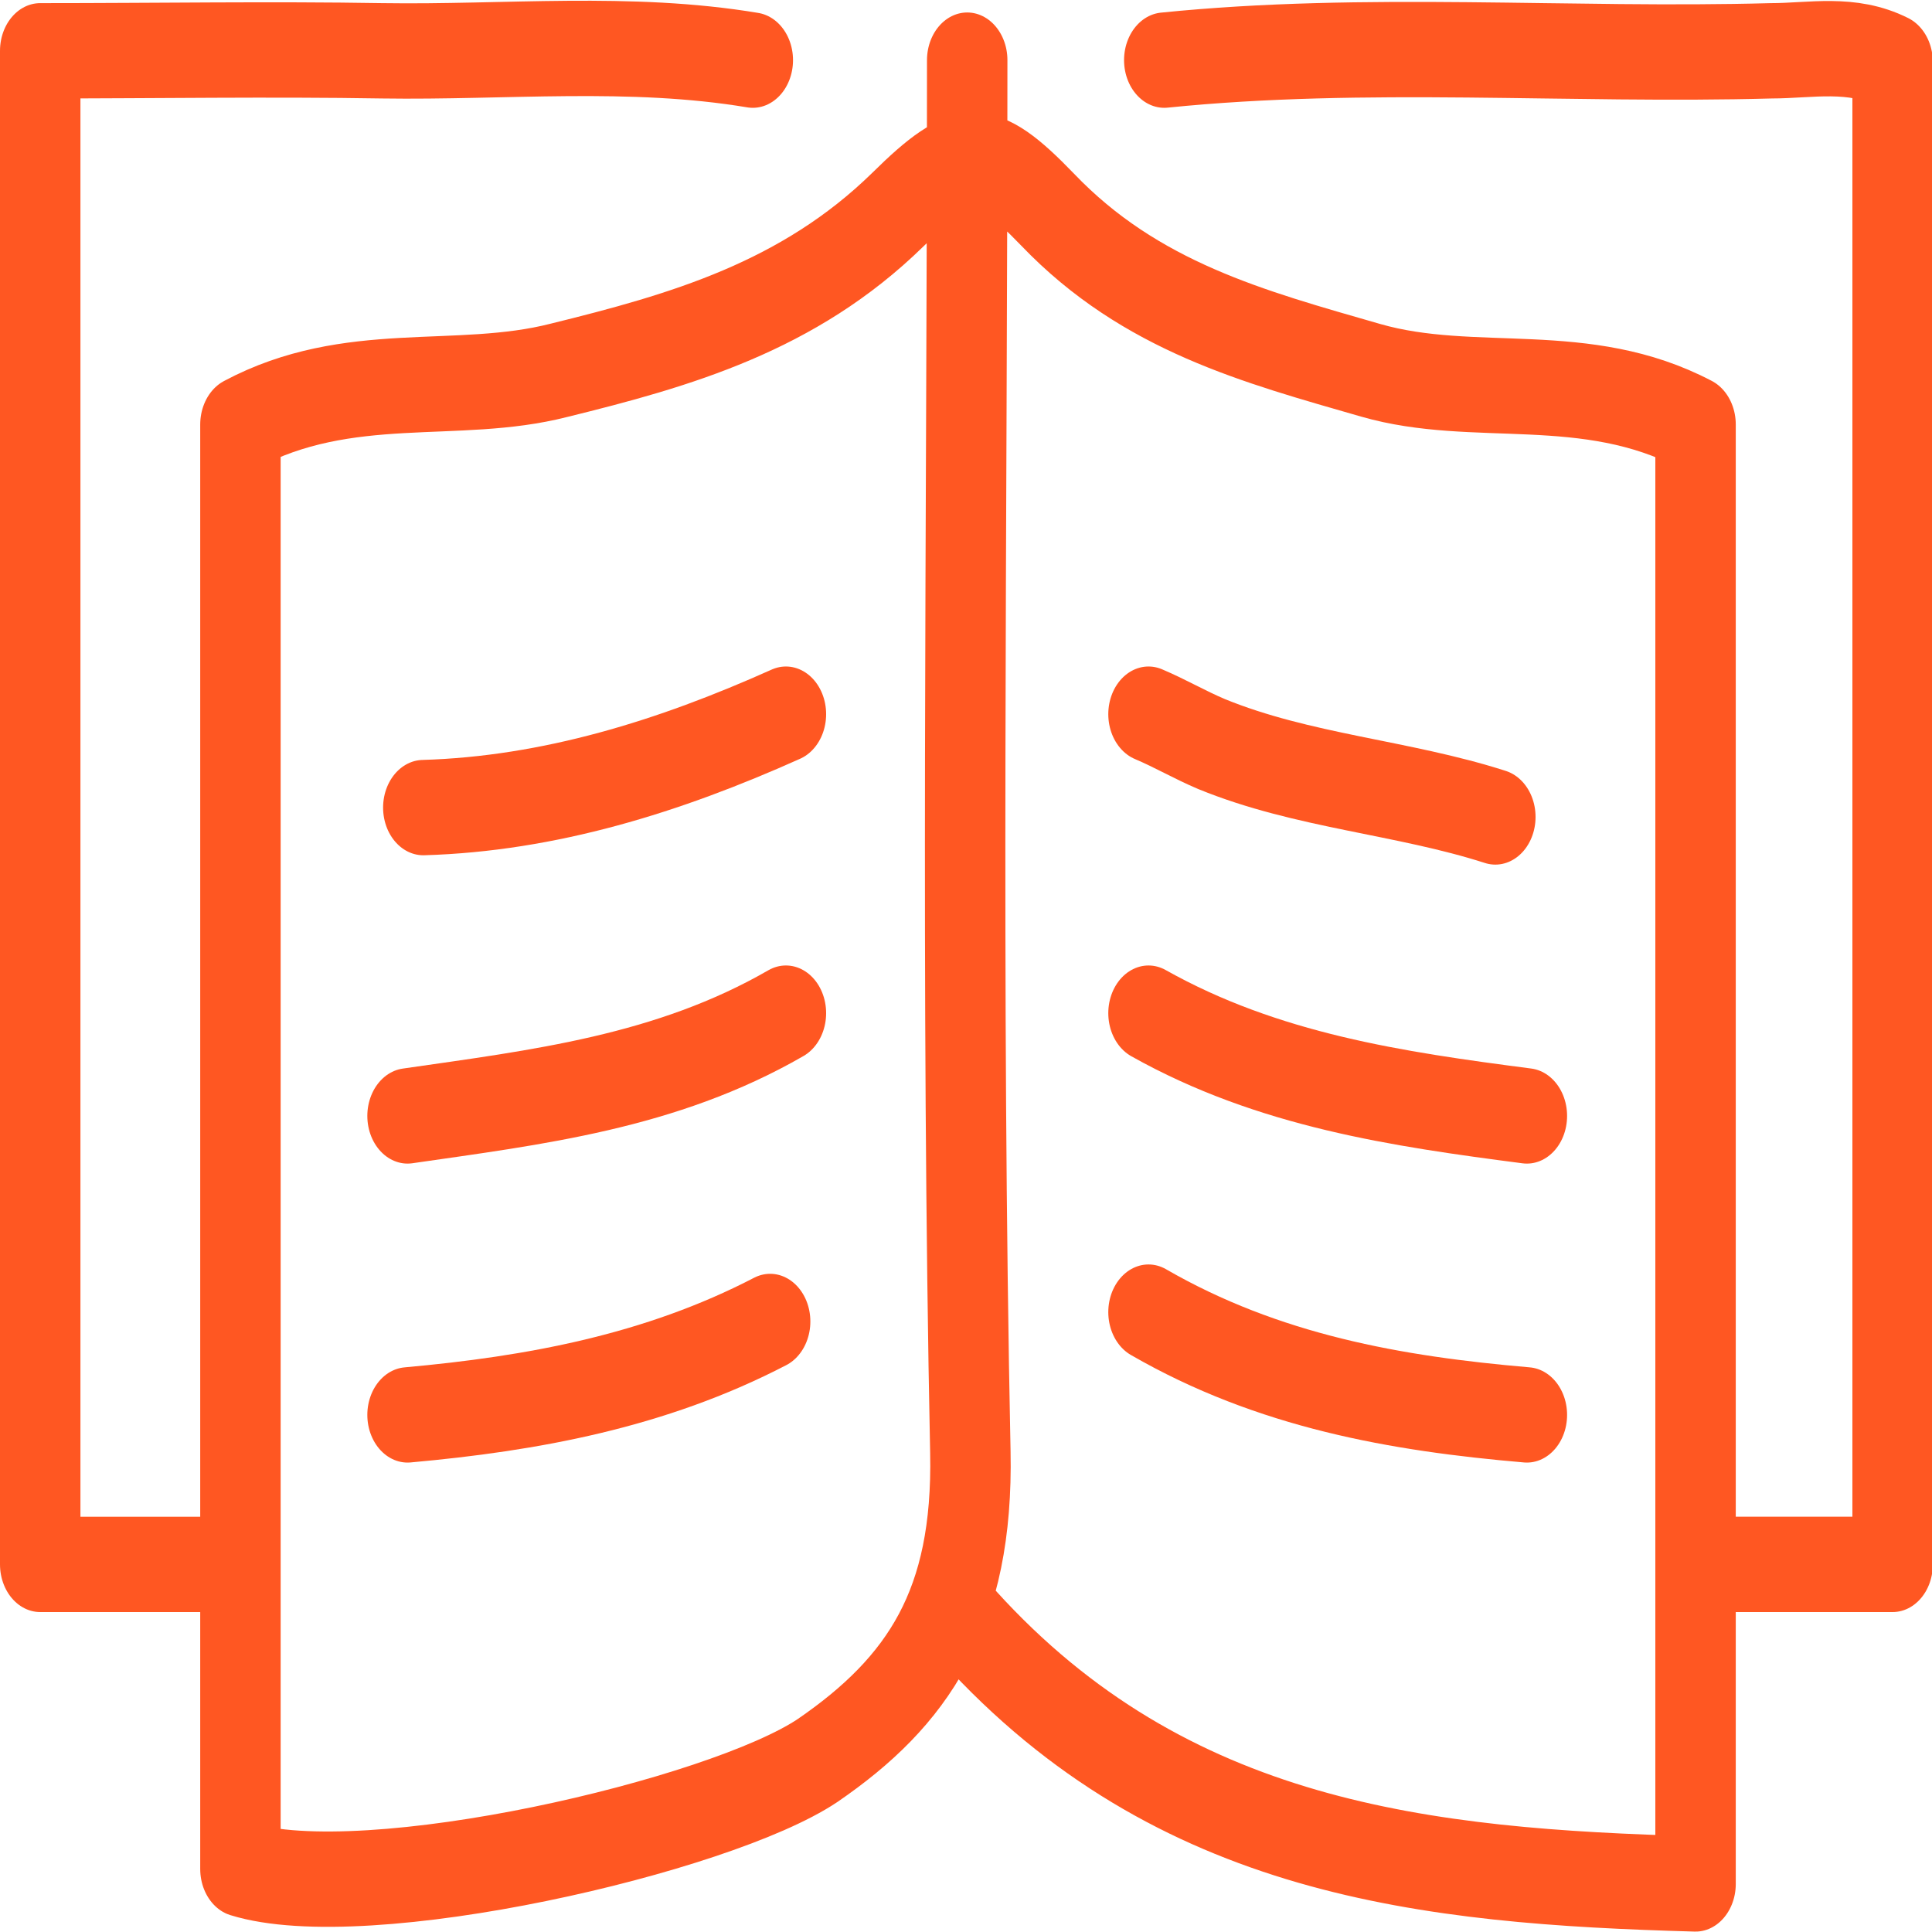
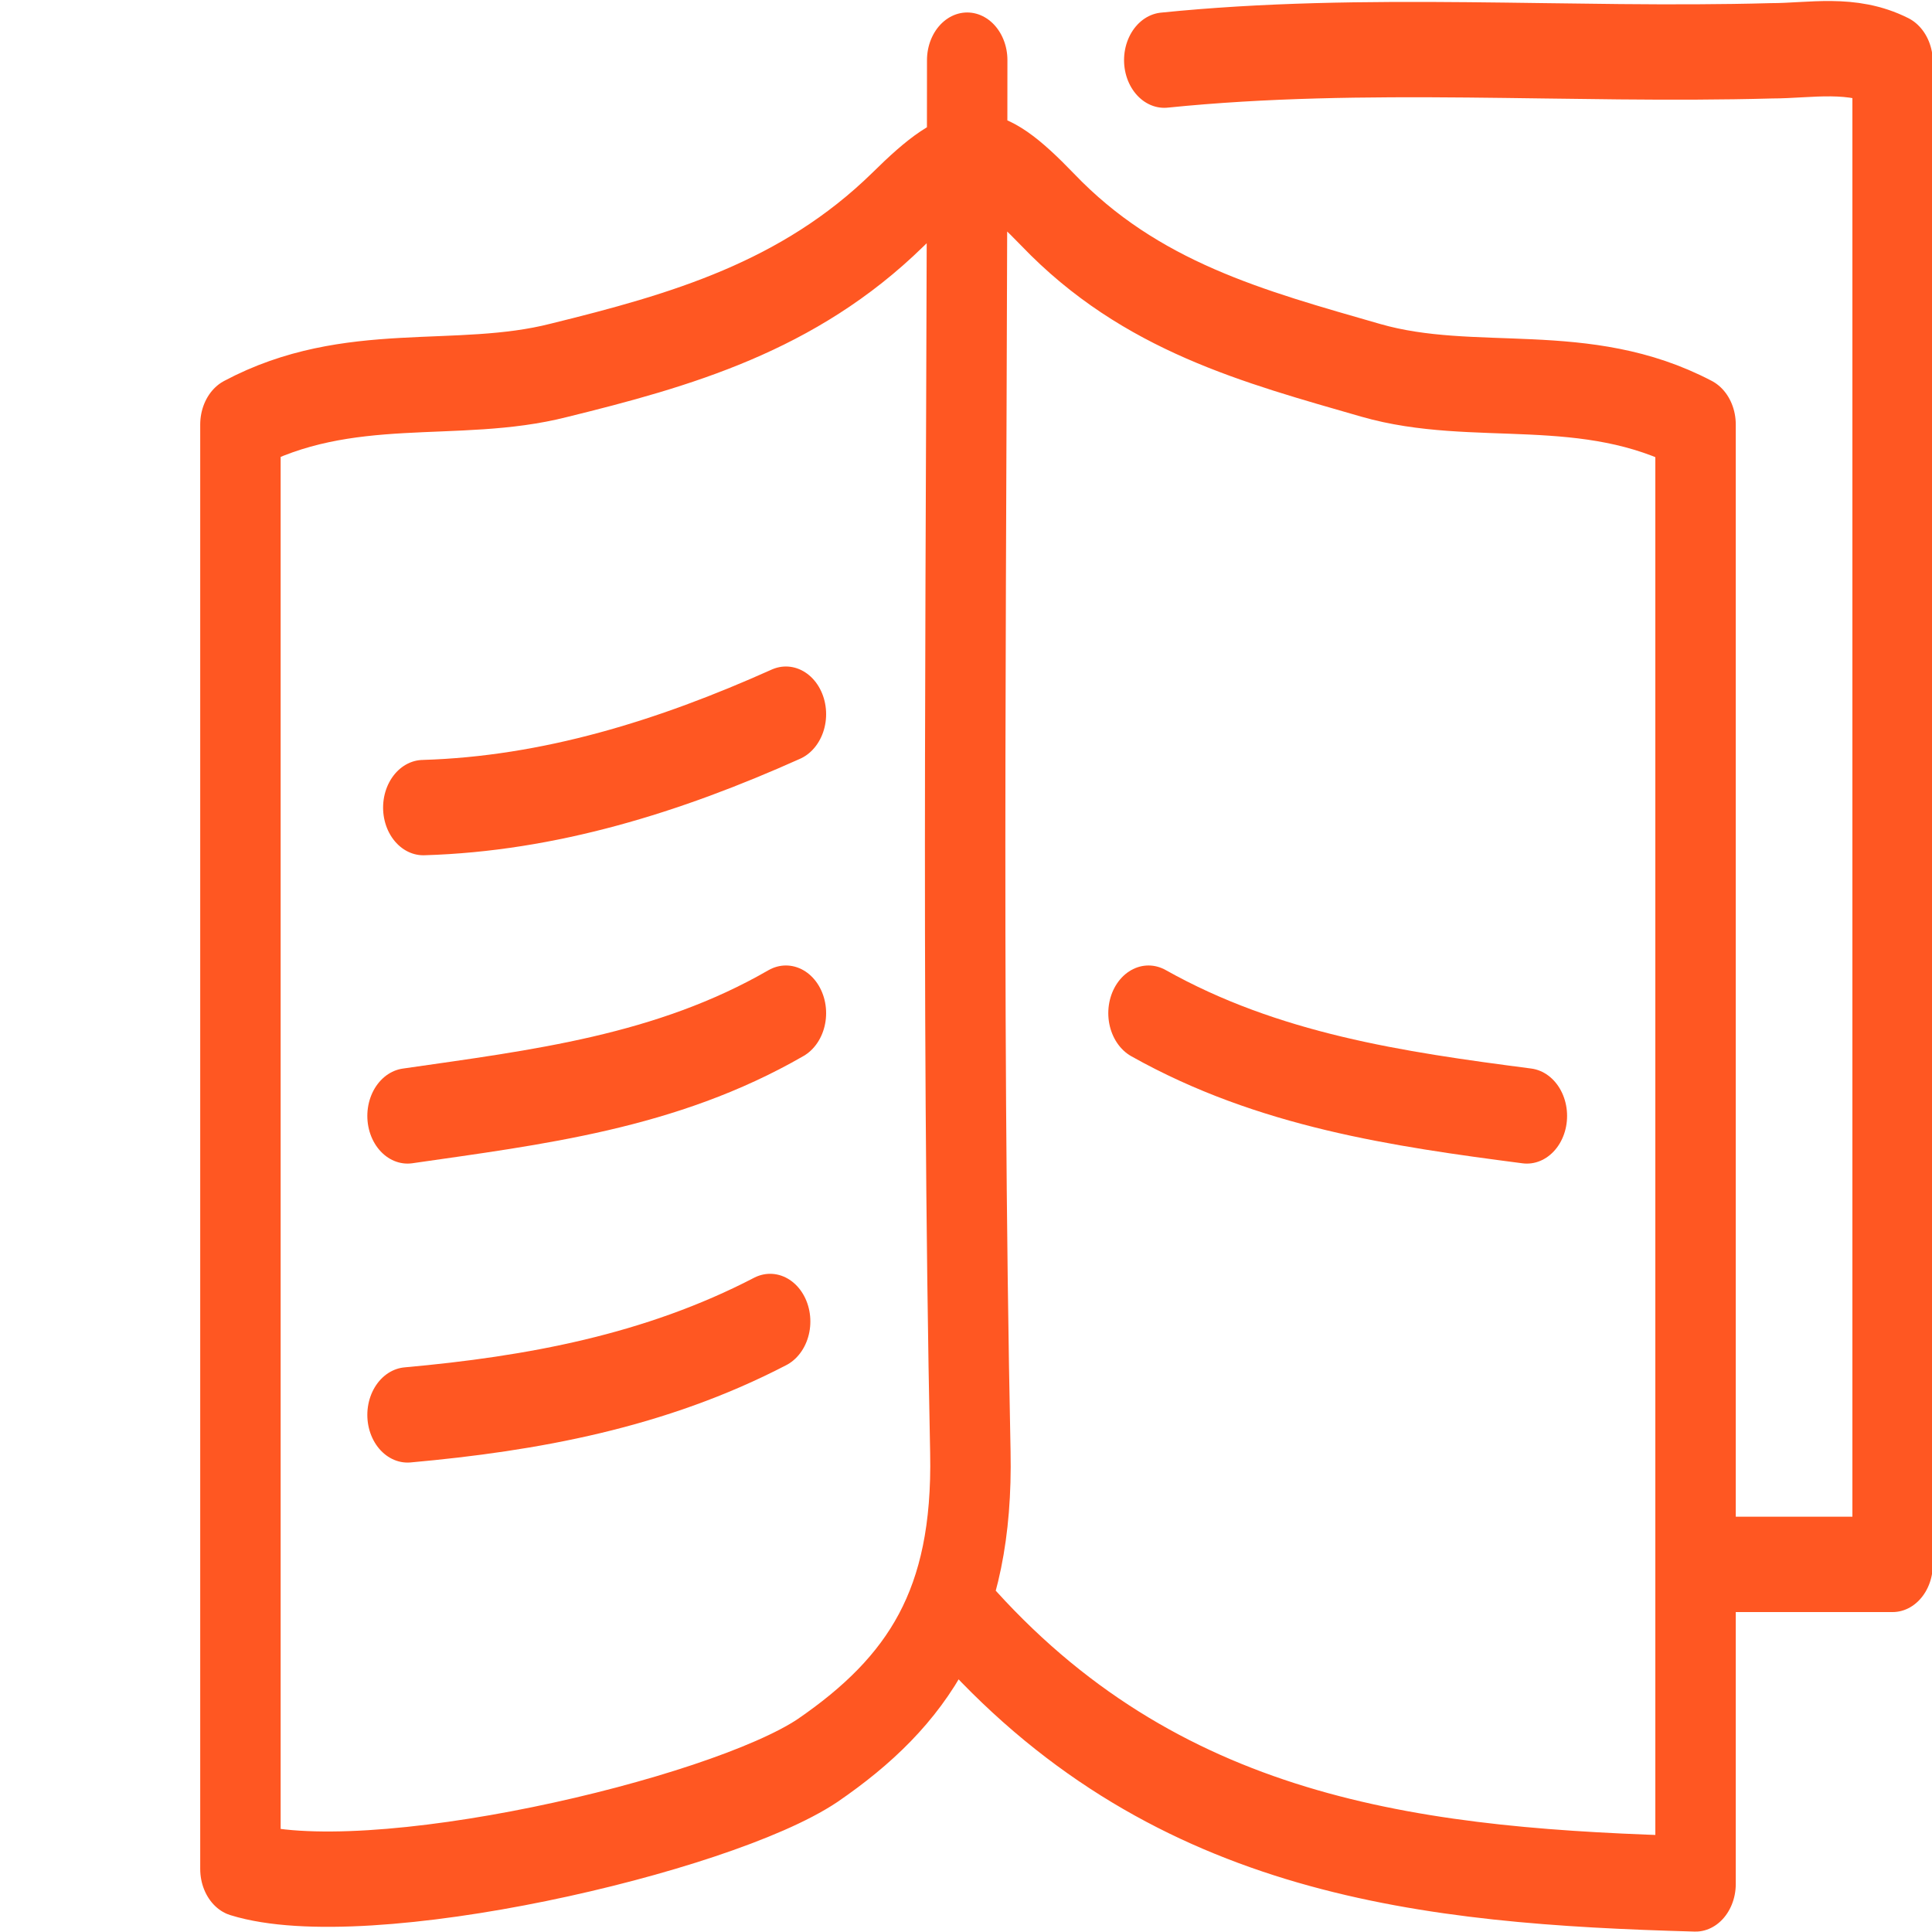
<svg xmlns="http://www.w3.org/2000/svg" height="125" width="125" viewBox="0 0 125 125" y="0px" x="0px" version="1.2">
  <g transform="matrix(1.02,0,0,-1.209,1.3281967e-8,124.974)">
    <path stroke-miterlimit="10" d="m 73.851,100.151 c 12.8,1.1 25.7,0.2 38.5,0.5 2.5,0 5.1,0.5 7.7,-0.6 0,-26.6 0,-53.2 0,-80.4 -4.1,0 -7.9,0 -11.8,0" style="fill:none;stroke:#FF5722;stroke-width:5.102;stroke-linecap:round;stroke-linejoin:round;stroke-miterlimit:10" />
-     <path stroke-miterlimit="10" d="m 13.851,19.651 c -3.7,0 -7.3,0 -11.3,0 0,27.2 0,53.8 0,81 7.4,0 14.6,0.1 21.7,0 7.8,-0.1 15.7,0.6 23.5,-0.5" style="fill:none;stroke:#FF5722;stroke-width:5.102;stroke-linecap:round;stroke-linejoin:round;stroke-miterlimit:10" />
    <path stroke-miterlimit="10" d="m 61.351,100.151 c 0,-24.8 -0.4,-49.7 0.2,-74.5 0.2,-8.4 -3.3,-12.8 -9.7,-16.5 -6.2,-3.5 -28.6,-7.9 -36.6,-5.8 0,25.8 0,51.8 0,77.3 6.9,3.1 13.7,1.5 20.2,2.9 7.7,1.6 15.2,3.4 21.5,8.6 4.2,3.5 5.5,3.5 9.5,0 5.9,-5.2 13.1,-6.8 20.5,-8.6 6.6,-1.6 13.6,0.2 20.6,-2.9 0,-25.5 0,-51.5 0,-78.1 -17.1,0.4 -33.2,1.8 -46.1,13.8" style="fill:none;stroke:#FF5722;stroke-width:5.102;stroke-linecap:round;stroke-linejoin:round;stroke-miterlimit:10" />
    <path stroke-miterlimit="10" d="m 49.851,49.151 c -7.6,-3.7 -15.8,-4.5 -24,-5.5" style="fill:none;stroke:#FF5722;stroke-width:5.102;stroke-linecap:round;stroke-linejoin:round;stroke-miterlimit:10" />
-     <path stroke-miterlimit="10" d="m 96.851,27.651 c -8.3,0.6 -16.4,1.8 -24,5.5" style="fill:none;stroke:#FF5722;stroke-width:5.102;stroke-linecap:round;stroke-linejoin:round;stroke-miterlimit:10" />
    <path stroke-miterlimit="10" d="m 96.851,43.651 c -8.2,0.9 -16.4,1.9 -24,5.5" style="fill:none;stroke:#FF5722;stroke-width:5.102;stroke-linecap:round;stroke-linejoin:round;stroke-miterlimit:10" />
    <path stroke-miterlimit="10" d="m 48.851,32.651 c -7.3,-3.2 -15.1,-4.4 -23,-5" style="fill:none;stroke:#FF5722;stroke-width:5.102;stroke-linecap:round;stroke-linejoin:round;stroke-miterlimit:10" />
-     <path stroke-miterlimit="10" d="m 94.851,59.651 c -5.9,1.6 -12.2,1.9 -18,3.9 -1.4,0.5 -2.6,1.1 -4,1.6" style="fill:none;stroke:#FF5722;stroke-width:5.102;stroke-linecap:round;stroke-linejoin:round;stroke-miterlimit:10" />
    <path stroke-miterlimit="10" d="m 26.851,60.151 c 8,0.2 15.6,2.2 23,5" style="fill:none;stroke:#FF5722;stroke-width:5.102;stroke-linecap:round;stroke-linejoin:round;stroke-miterlimit:10" />
  </g>
</svg>